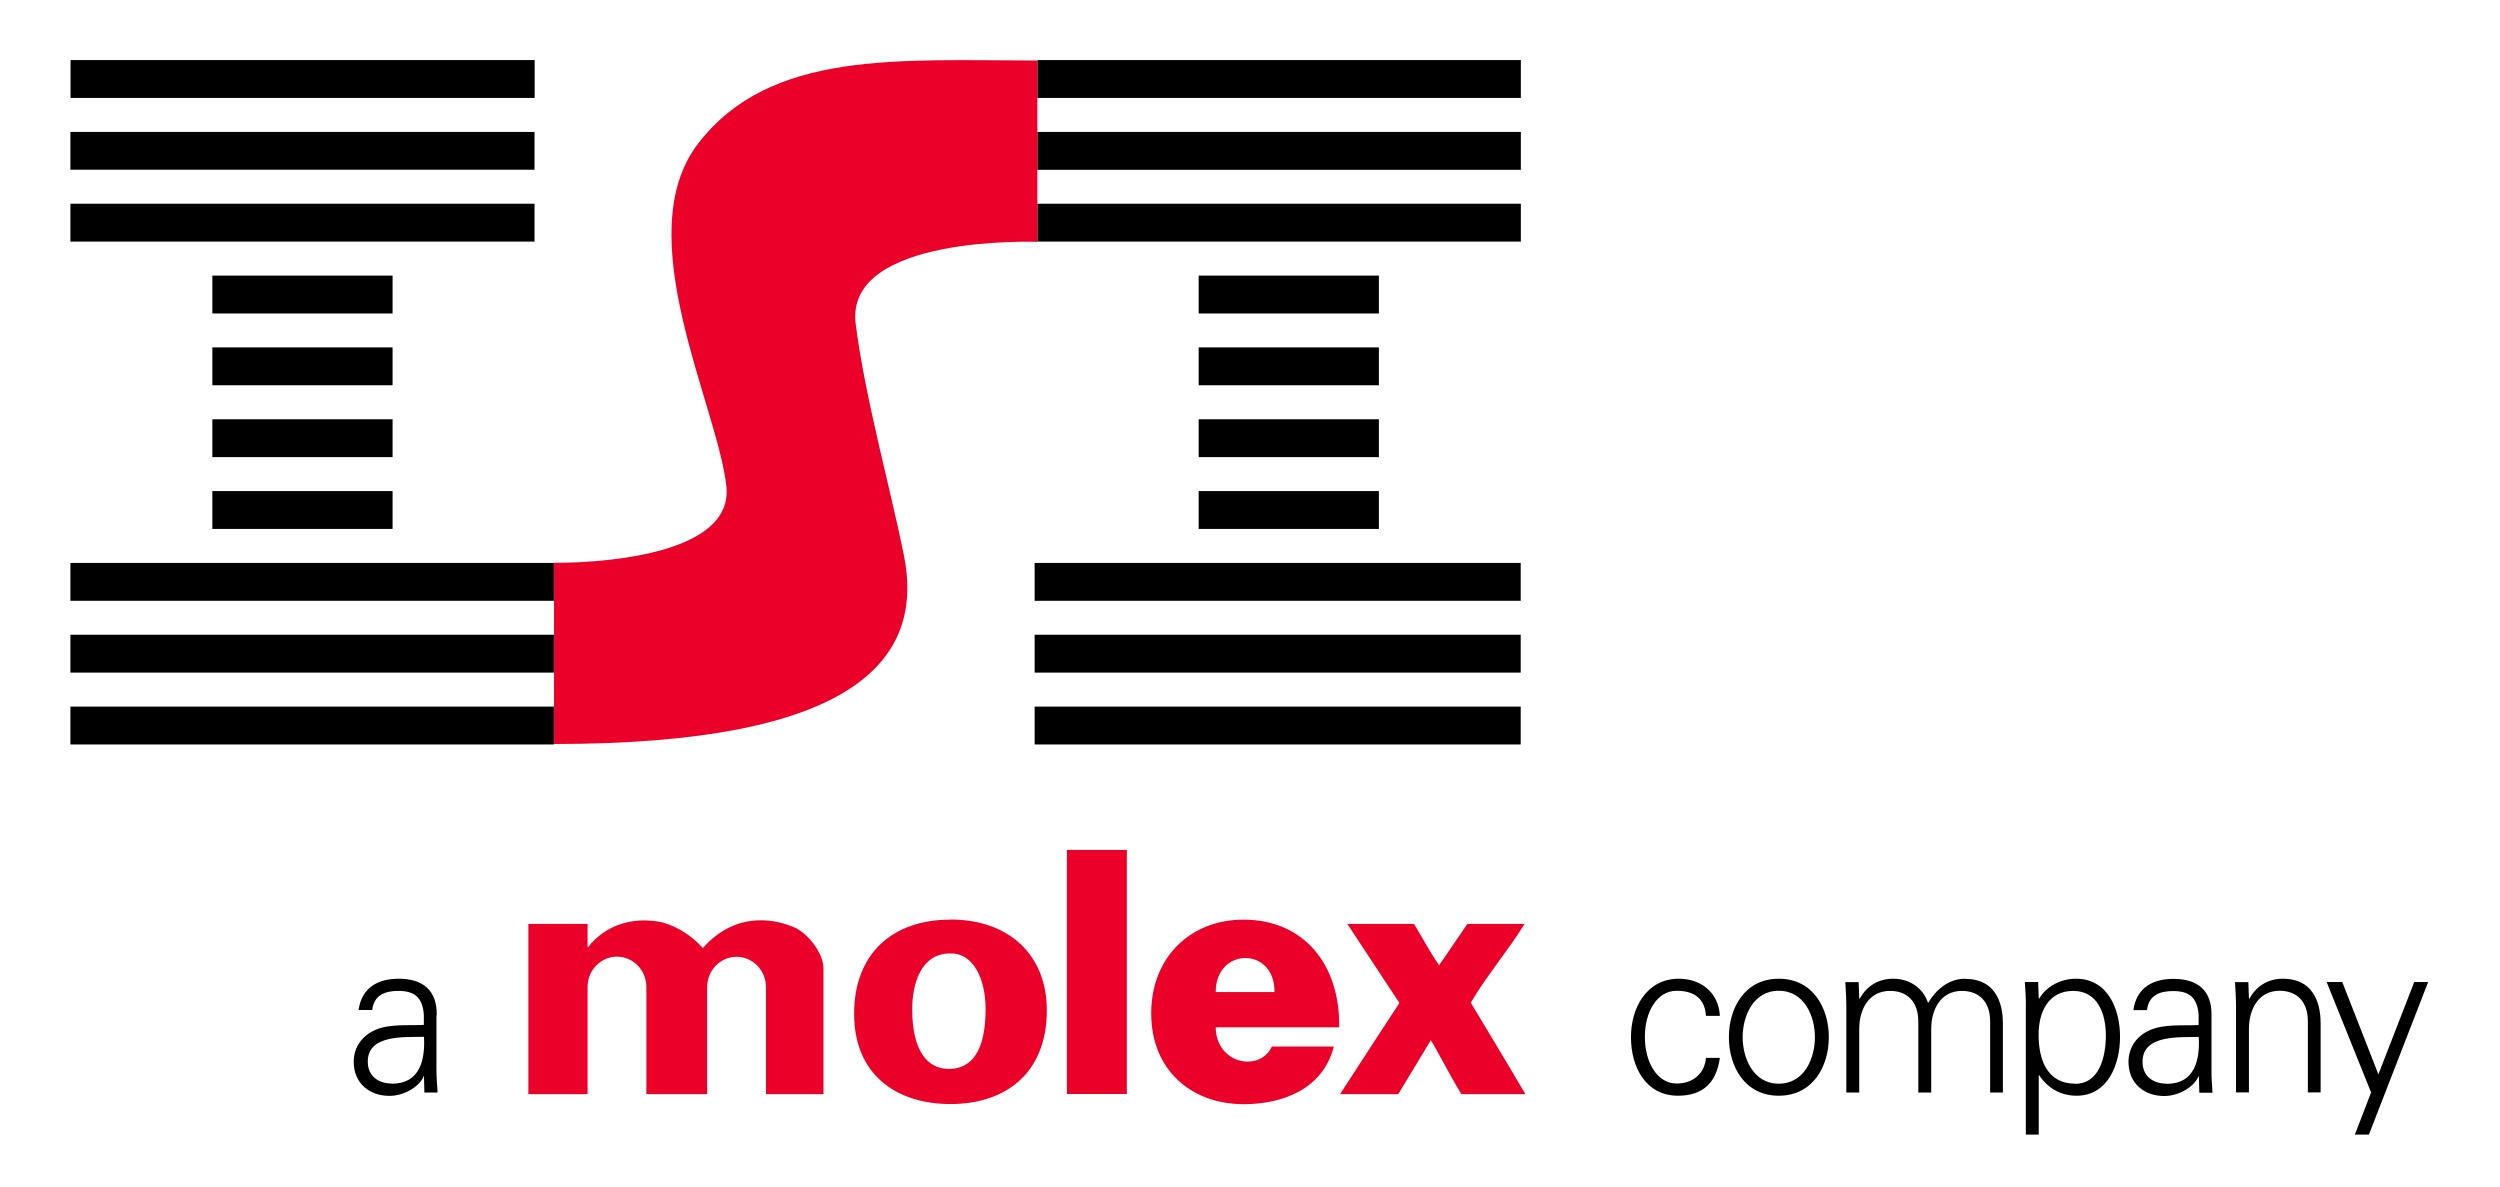
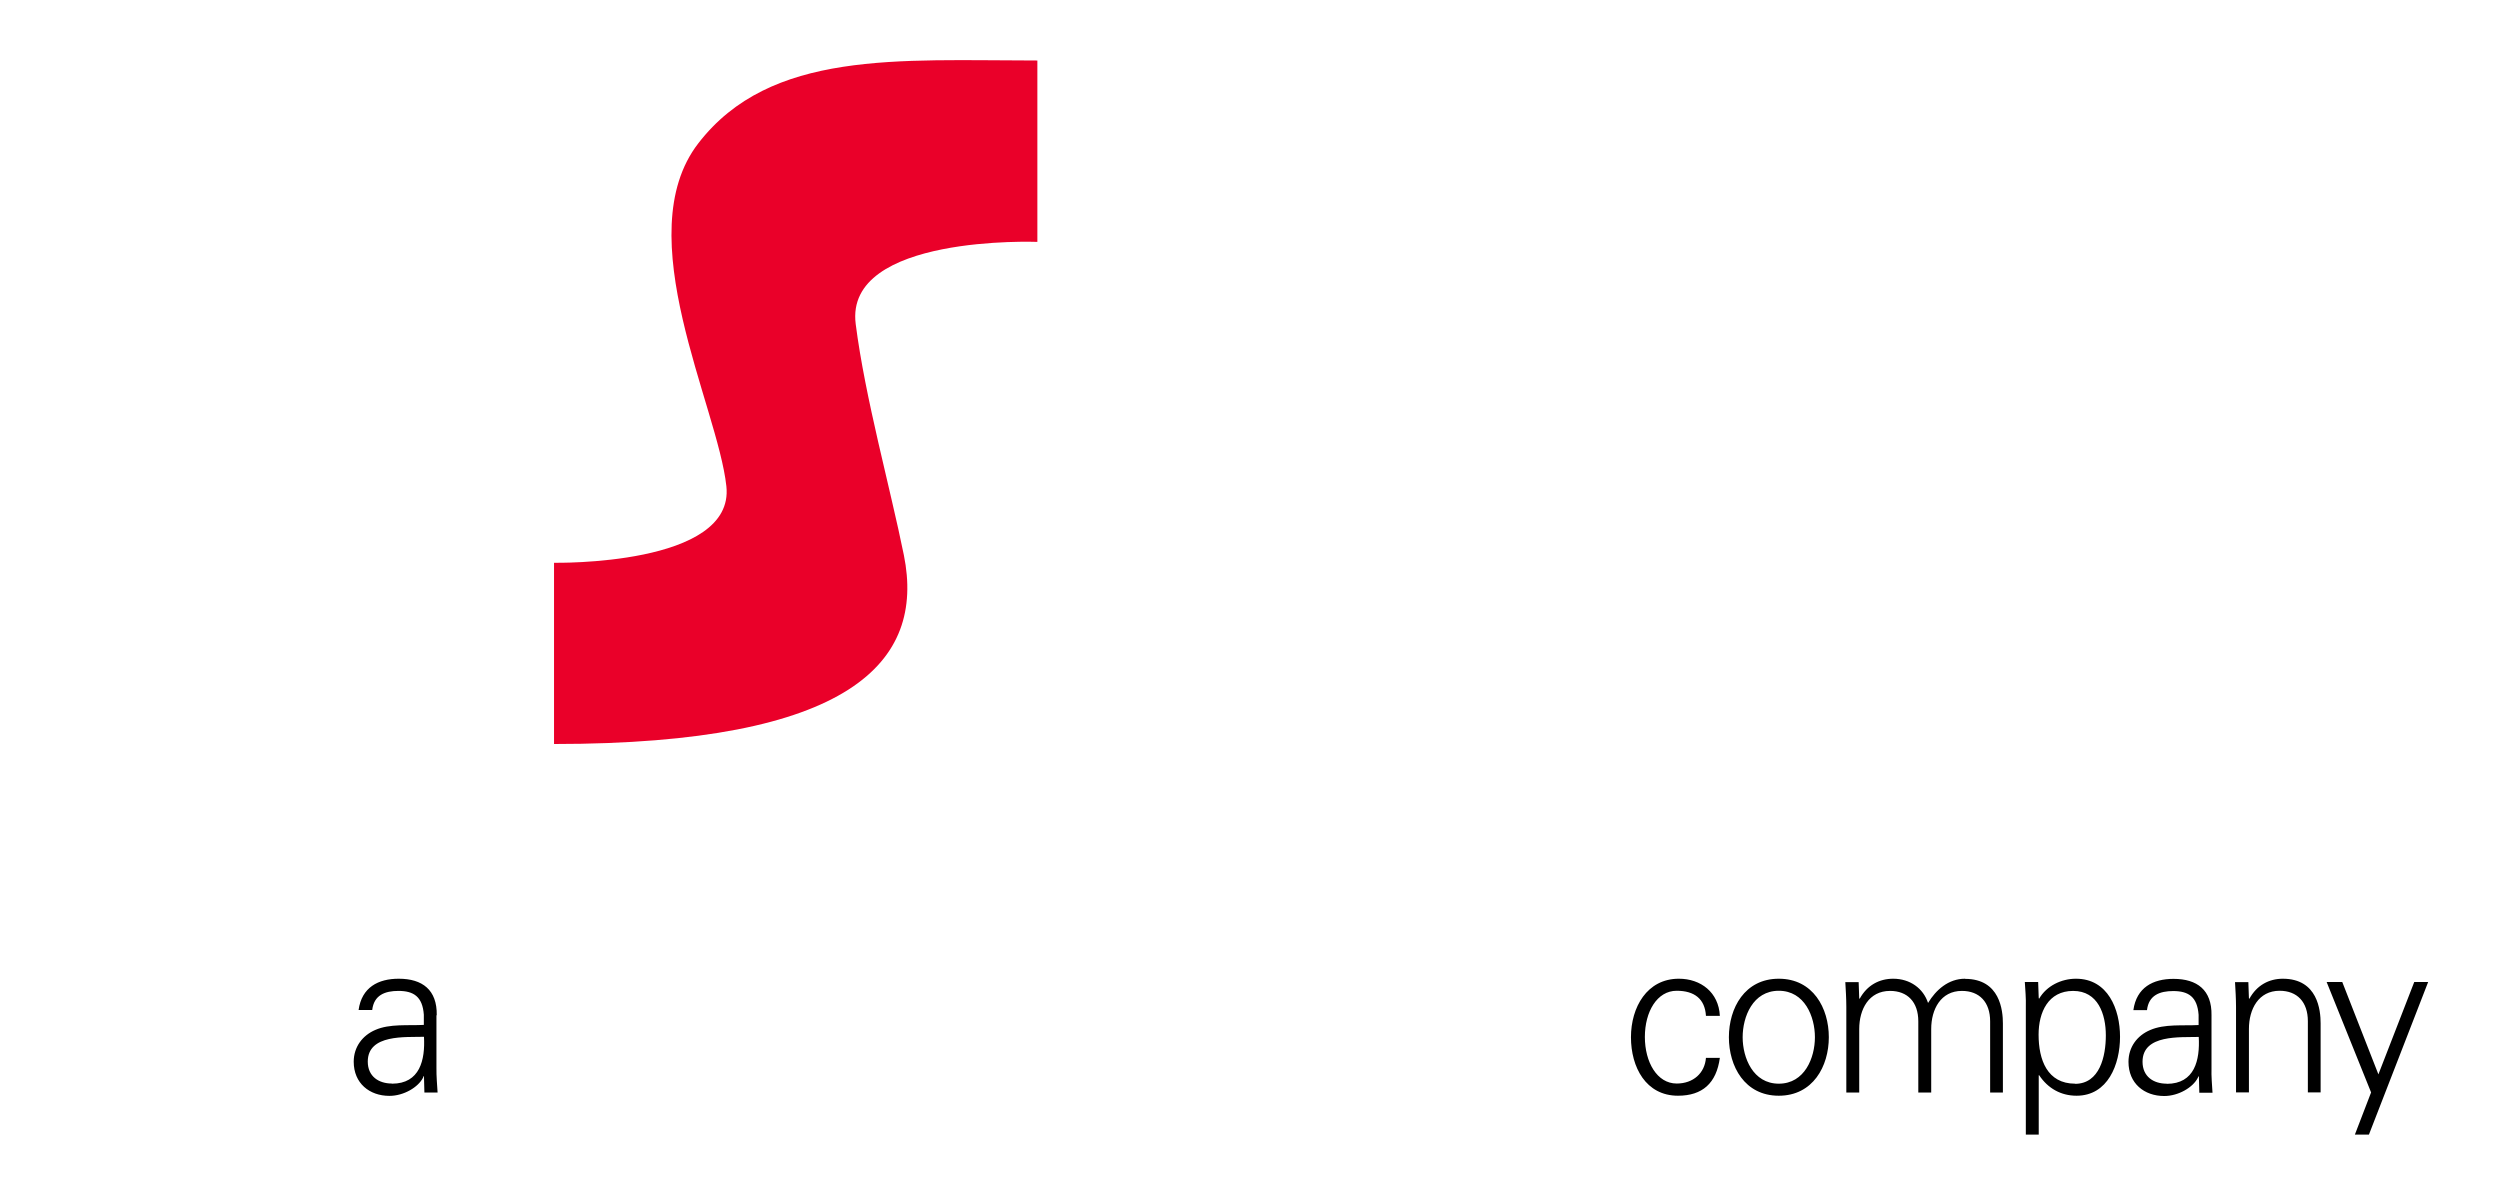
<svg xmlns="http://www.w3.org/2000/svg" id="Layer_1" data-name="Layer 1" viewBox="0 0 174.36 82.77">
  <defs>
    <style>
      .cls-1, .cls-2, .cls-3 {
        stroke-width: 0px;
      }

      .cls-1, .cls-3 {
        fill: #ea0029;
      }

      .cls-3 {
        fill-rule: evenodd;
      }
    </style>
  </defs>
-   <path id="I_I" data-name="I I" class="cls-2" d="m37.28,4.19H4.92v2.64h32.37v-2.64Zm0,5.01H4.91v2.64h32.37v-2.64Zm0,5.01H4.91v2.64h32.37v-2.64Zm-9.9,5.01h-12.57v2.64h12.57v-2.64Zm0,5.01h-12.57v2.64h12.57v-2.64Zm0,5.01h-12.57v2.64h12.57v-2.64Zm-12.57,7.65h12.57v-2.64h-12.57v2.64Zm-9.9,5.01h33.72v-2.64H4.91v2.64Zm0,5.01h33.72v-2.64H4.91v2.64Zm0,5.01h33.72v-2.64H4.91v2.64Zm67.25,0h33.9v-2.64h-33.9v2.64Zm0-5.01h33.9v-2.64h-33.9v2.64Zm0-5.01h33.9v-2.64h-33.9v2.64Zm11.44-5.01h12.57v-2.64h-12.57v2.64Zm0-5.01h12.57v-2.64h-12.57v2.64Zm0-5.01h12.57v-2.64h-12.57v2.64Zm12.57-7.65h-12.57v2.64h12.57v-2.64Zm-23.82-2.37h33.72v-2.64h-33.72v2.64Zm0-7.65v2.64h33.72v-2.64h-33.72Zm33.72-5.01h-33.72v2.64h33.72v-2.64Z" />
  <path id="S" class="cls-3" d="m38.64,39.25s12.63.24,12.02-5.34c-.6-5.58-6.88-17.53-1.96-23.91,5.03-6.53,13.98-5.78,23.65-5.78v12.65s-13.47-.53-12.67,5.73c.66,5.17,2.41,11.42,3.36,16.12,1.5,7.45-3.69,13.17-24.4,13.17v-12.65Z" />
  <path id="a_company" data-name="a company" class="cls-2" d="m30.46,70.8c.03-1.76-1-2.54-2.65-2.54-1.43,0-2.58.6-2.8,2.18h.95c.12-1.04.89-1.33,1.83-1.33,1.06,0,1.68.4,1.77,1.66v.71c-1.09.06-2.38-.09-3.38.35-.89.38-1.51,1.18-1.51,2.22,0,1.5,1.1,2.38,2.49,2.38,1.01,0,2.01-.61,2.34-1.26l.04-.11h.03l.03,1.14h.92c-.03-.52-.09-1.14-.08-1.73v-3.65Zm-3.13,4.77c-.91,0-1.68-.49-1.68-1.53,0-1.93,2.65-1.69,3.92-1.73.09,1.61-.28,3.27-2.23,3.27Zm89.61-6.47c1.24,0,1.97.57,2.04,1.75h.97c-.08-1.64-1.33-2.59-2.86-2.59-2.22,0-3.34,1.99-3.34,4.08s1.04,4.08,3.28,4.08c1.7,0,2.68-.87,2.92-2.64h-.97c-.08,1.06-.88,1.79-2.04,1.79-1.37,0-2.22-1.49-2.22-3.25s.85-3.22,2.22-3.22Zm7.12-.84c-2.38,0-3.48,2.05-3.48,4.08s1.1,4.08,3.48,4.08,3.49-2.05,3.49-4.08-1.1-4.08-3.49-4.08Zm0,7.32c-1.8,0-2.52-1.81-2.52-3.24s.71-3.24,2.52-3.24,2.52,1.81,2.52,3.24-.71,3.24-2.52,3.24Zm12.99-7.32c-1.16,0-2.03.78-2.58,1.69-.33-1.01-1.25-1.69-2.43-1.69-.97,0-1.82.45-2.34,1.4l-.03-.03-.04-1.13h-.93c.03.52.07,1.13.07,1.73v5.97h.9v-4.43c0-1.38.67-2.66,2.15-2.66,1.22,0,1.97.78,1.97,2.12v4.97h.9v-4.43c0-1.38.67-2.66,2.14-2.66,1.22,0,1.97.78,1.97,2.12v4.97h.89v-4.82c0-.89-.19-3.11-2.64-3.11Zm7.73,0c-1,0-2.04.49-2.56,1.39l-.03-.03-.04-1.13h-.93c.03.52.09,1.13.07,1.73v8.91h.9v-4.14h.03c.61.92,1.52,1.43,2.61,1.43,2.18,0,3.03-2.18,3.03-4.11s-.85-4.05-3.07-4.05Zm-.05,7.32c-1.95,0-2.55-1.67-2.55-3.42,0-1.56.67-3.05,2.41-3.05s2.28,1.63,2.28,3.1-.43,3.38-2.15,3.38Zm9.51-4.77c.03-1.76-1-2.54-2.65-2.54-1.43,0-2.58.6-2.8,2.18h.95c.12-1.04.89-1.33,1.83-1.33,1.06,0,1.68.4,1.77,1.66v.71c-1.09.06-2.38-.09-3.38.35-.9.38-1.51,1.18-1.51,2.22,0,1.5,1.1,2.38,2.49,2.38,1.01,0,2.01-.61,2.34-1.26l.05-.11h.03l.03,1.14h.92c-.03-.52-.09-1.14-.07-1.73v-3.65Zm-3.13,4.77c-.91,0-1.68-.49-1.68-1.53,0-1.93,2.65-1.69,3.92-1.73.09,1.61-.28,3.27-2.23,3.27Zm8.11-7.32c-.97,0-1.82.45-2.34,1.4l-.03-.03-.04-1.13h-.93c.03.52.07,1.13.07,1.73v5.96h.9v-4.43c0-1.38.67-2.66,2.14-2.66,1.22,0,1.97.78,1.97,2.12v4.97h.89v-4.82c0-.89-.19-3.11-2.64-3.11Zm9.16.23l-2.5,6.44-2.52-6.44h-1.09l3.1,7.7-1.13,2.94h.98l4.13-10.64h-.97Z" />
-   <path id="Molex" class="cls-1" d="m74.41,76.3h4.18v-17.02h-4.18v17.02Zm-8.14-12.16c-3.99,0-6.7,2.34-6.7,6.57s2.93,6.29,6.72,6.29,6.72-2.09,6.72-6.55c0-3.79-2.57-6.32-6.74-6.32Zm-.09,10.41c-1.51,0-2.56-1.27-2.56-4.17,0-1.73.6-3.88,2.62-3.88,1.54-.09,2.5,1.62,2.5,3.88,0,2.91-.97,4.17-2.56,4.17Zm20.54-10.41c-3.64,0-6.43,2.57-6.43,6.54s2.82,6.33,6.45,6.33c2.65,0,5.51-1,6.29-4.02h-4.32c-.33.7-.98,1.05-1.69,1.05-1.19,0-2.23-.95-2.23-2.39h8.61c.07-4.39-2.47-7.51-6.68-7.51Zm-1.93,5.05c-.01-3.15,4.14-3.18,4.1,0h-4.1Zm-29.18-4.41c-1.3-.64-4.19-1.37-6.59,1.34-.77-.85-1.73-1.48-2.79-1.78-1.78-.4-3.64,0-4.94,1.39-.18.16-.32.53-.31.22v-1.51h-4.13v11.87h4.13v-7.48c0-1.16.92-2.11,2.05-2.11s2.05.95,2.05,2.11v7.48s4.24,0,4.24,0v-7.47c0-1.16.92-2.11,2.05-2.11s2.05.95,2.05,2.11v7.47s4.01,0,4.01,0v-8.9c-.06-.84-.86-2.08-1.82-2.62Zm46.97,5.15c1.1-1.88,2.59-3.61,3.75-5.49h-3.99l-1.97,2.88c-.62-.88-1.18-1.95-1.75-2.88h-4.65l3.63,5.51s-2.71,4.14-4.14,6.36h4.06s2.27-3.76,2.27-3.76c.37.56,1.25,2.31,2.13,3.76h4.47c-1.12-1.91-3.81-6.38-3.81-6.38Z" />
</svg>